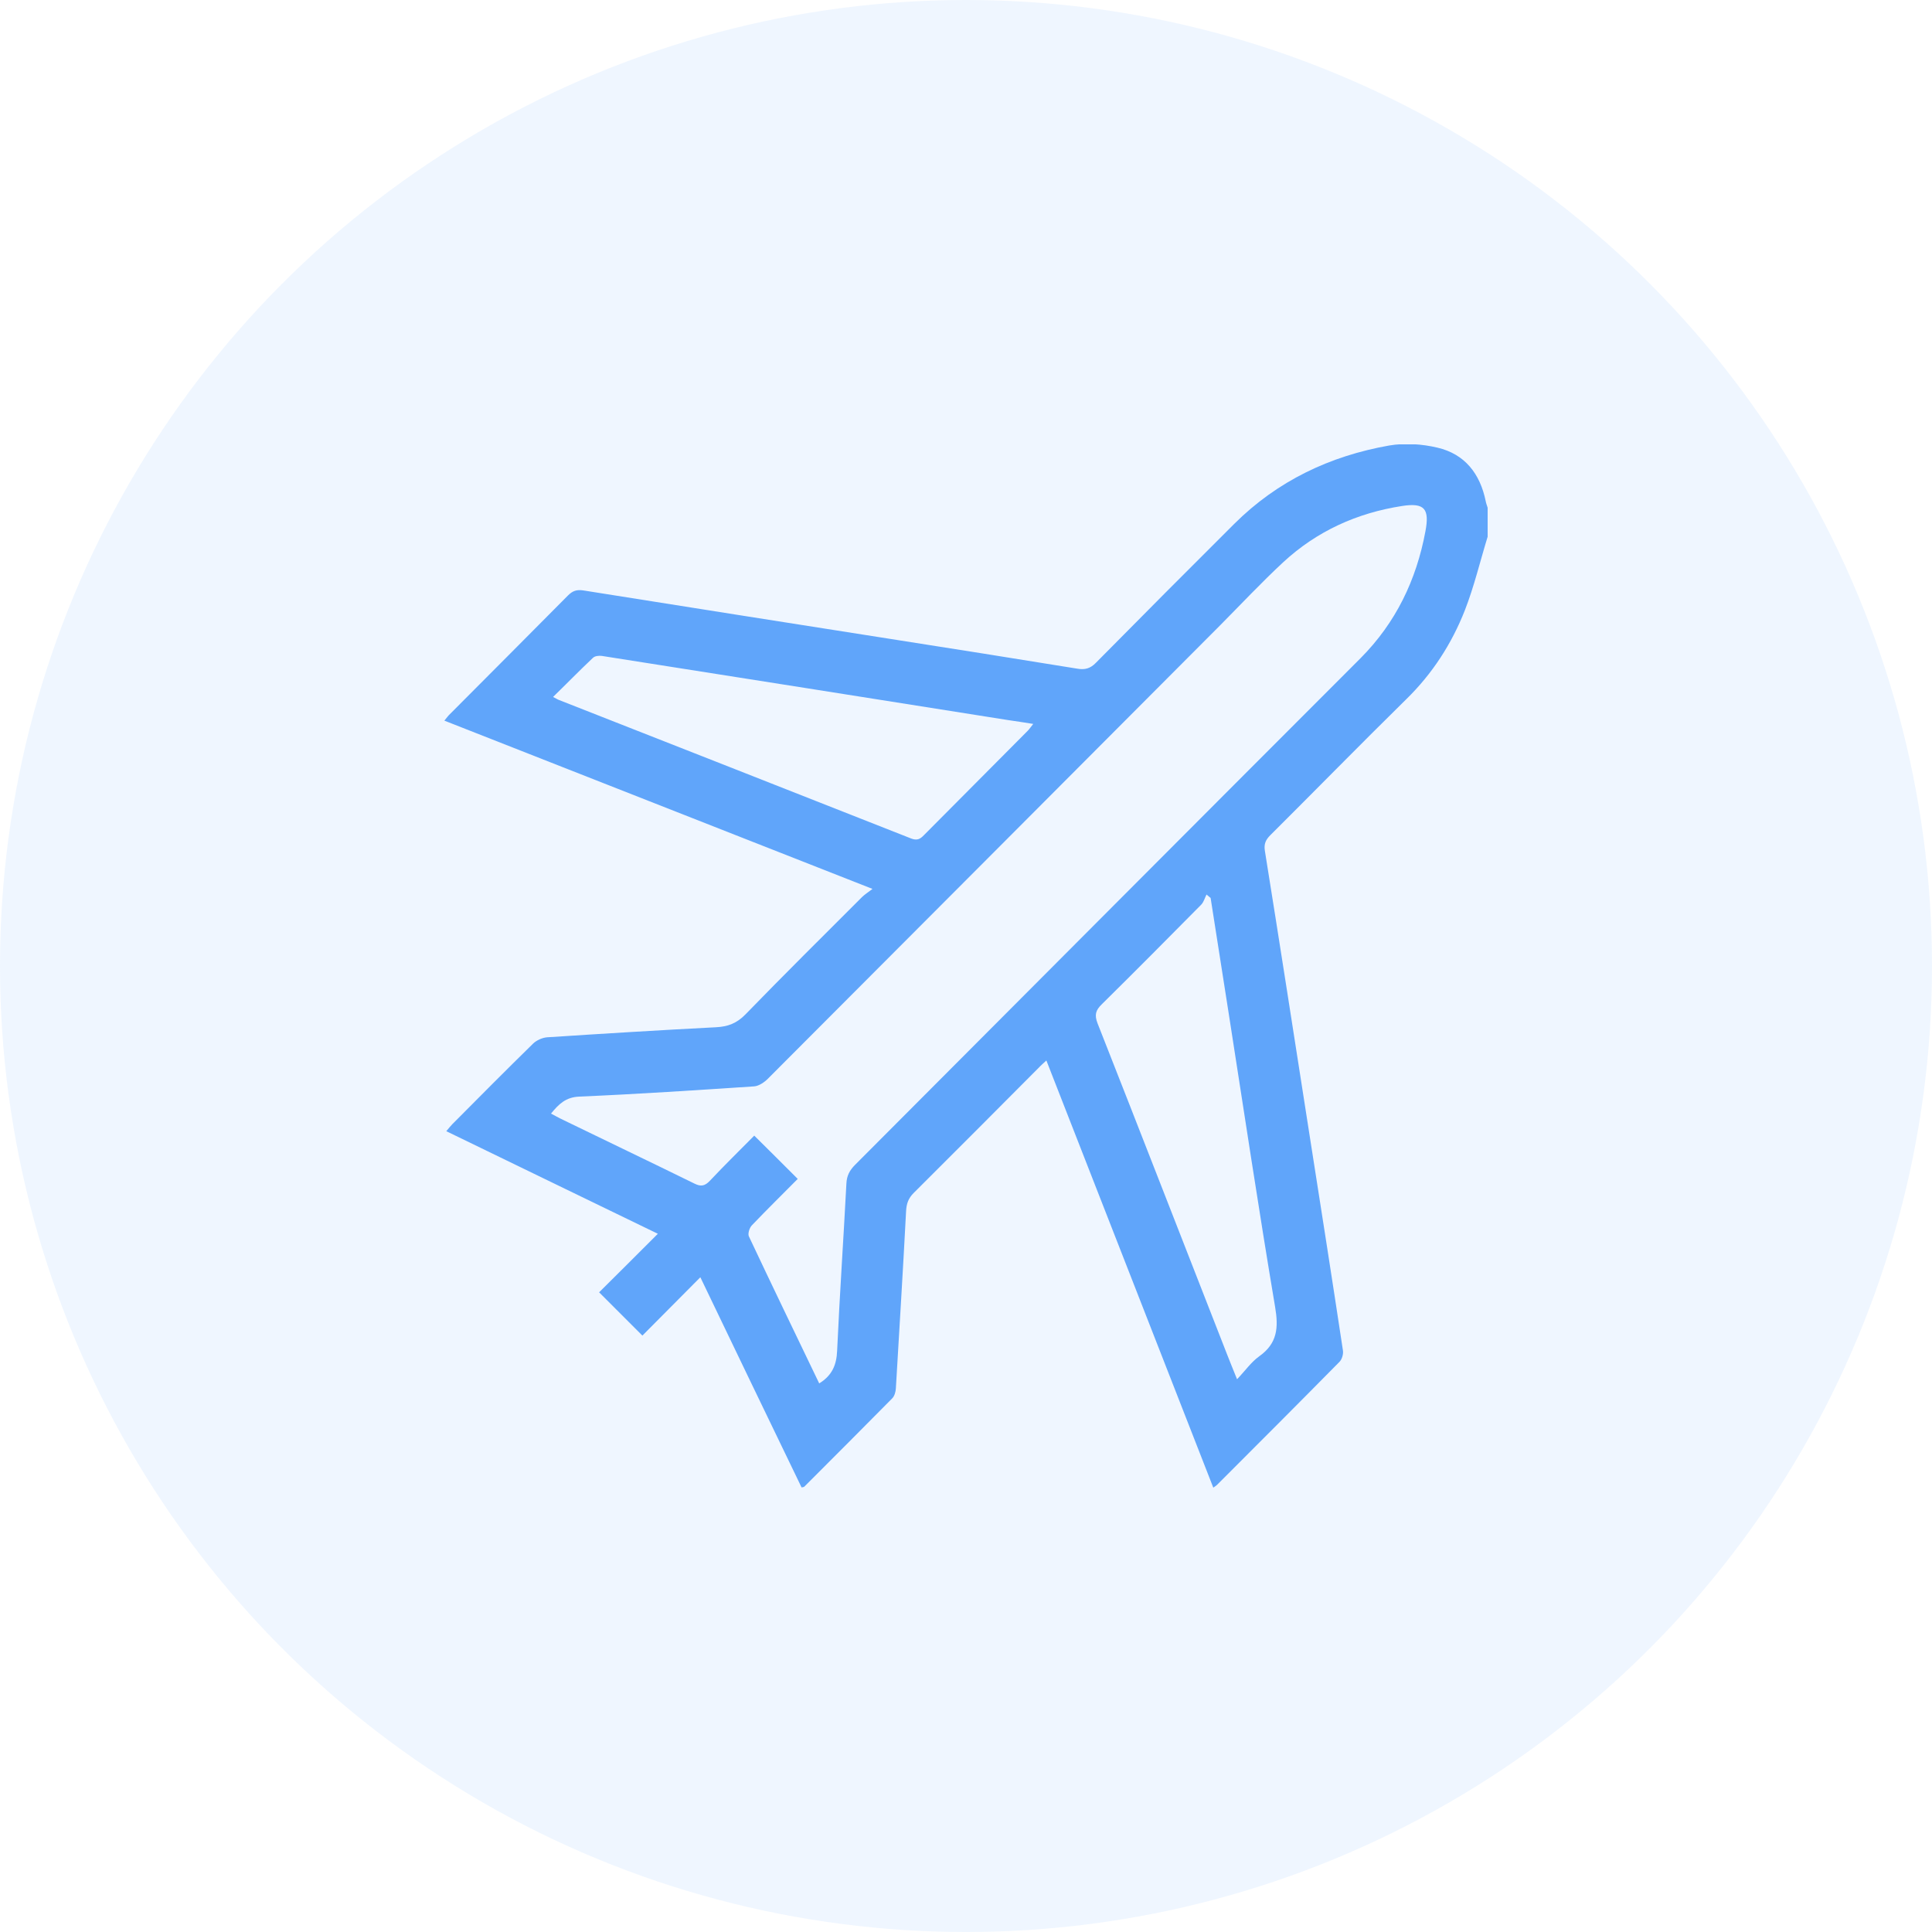
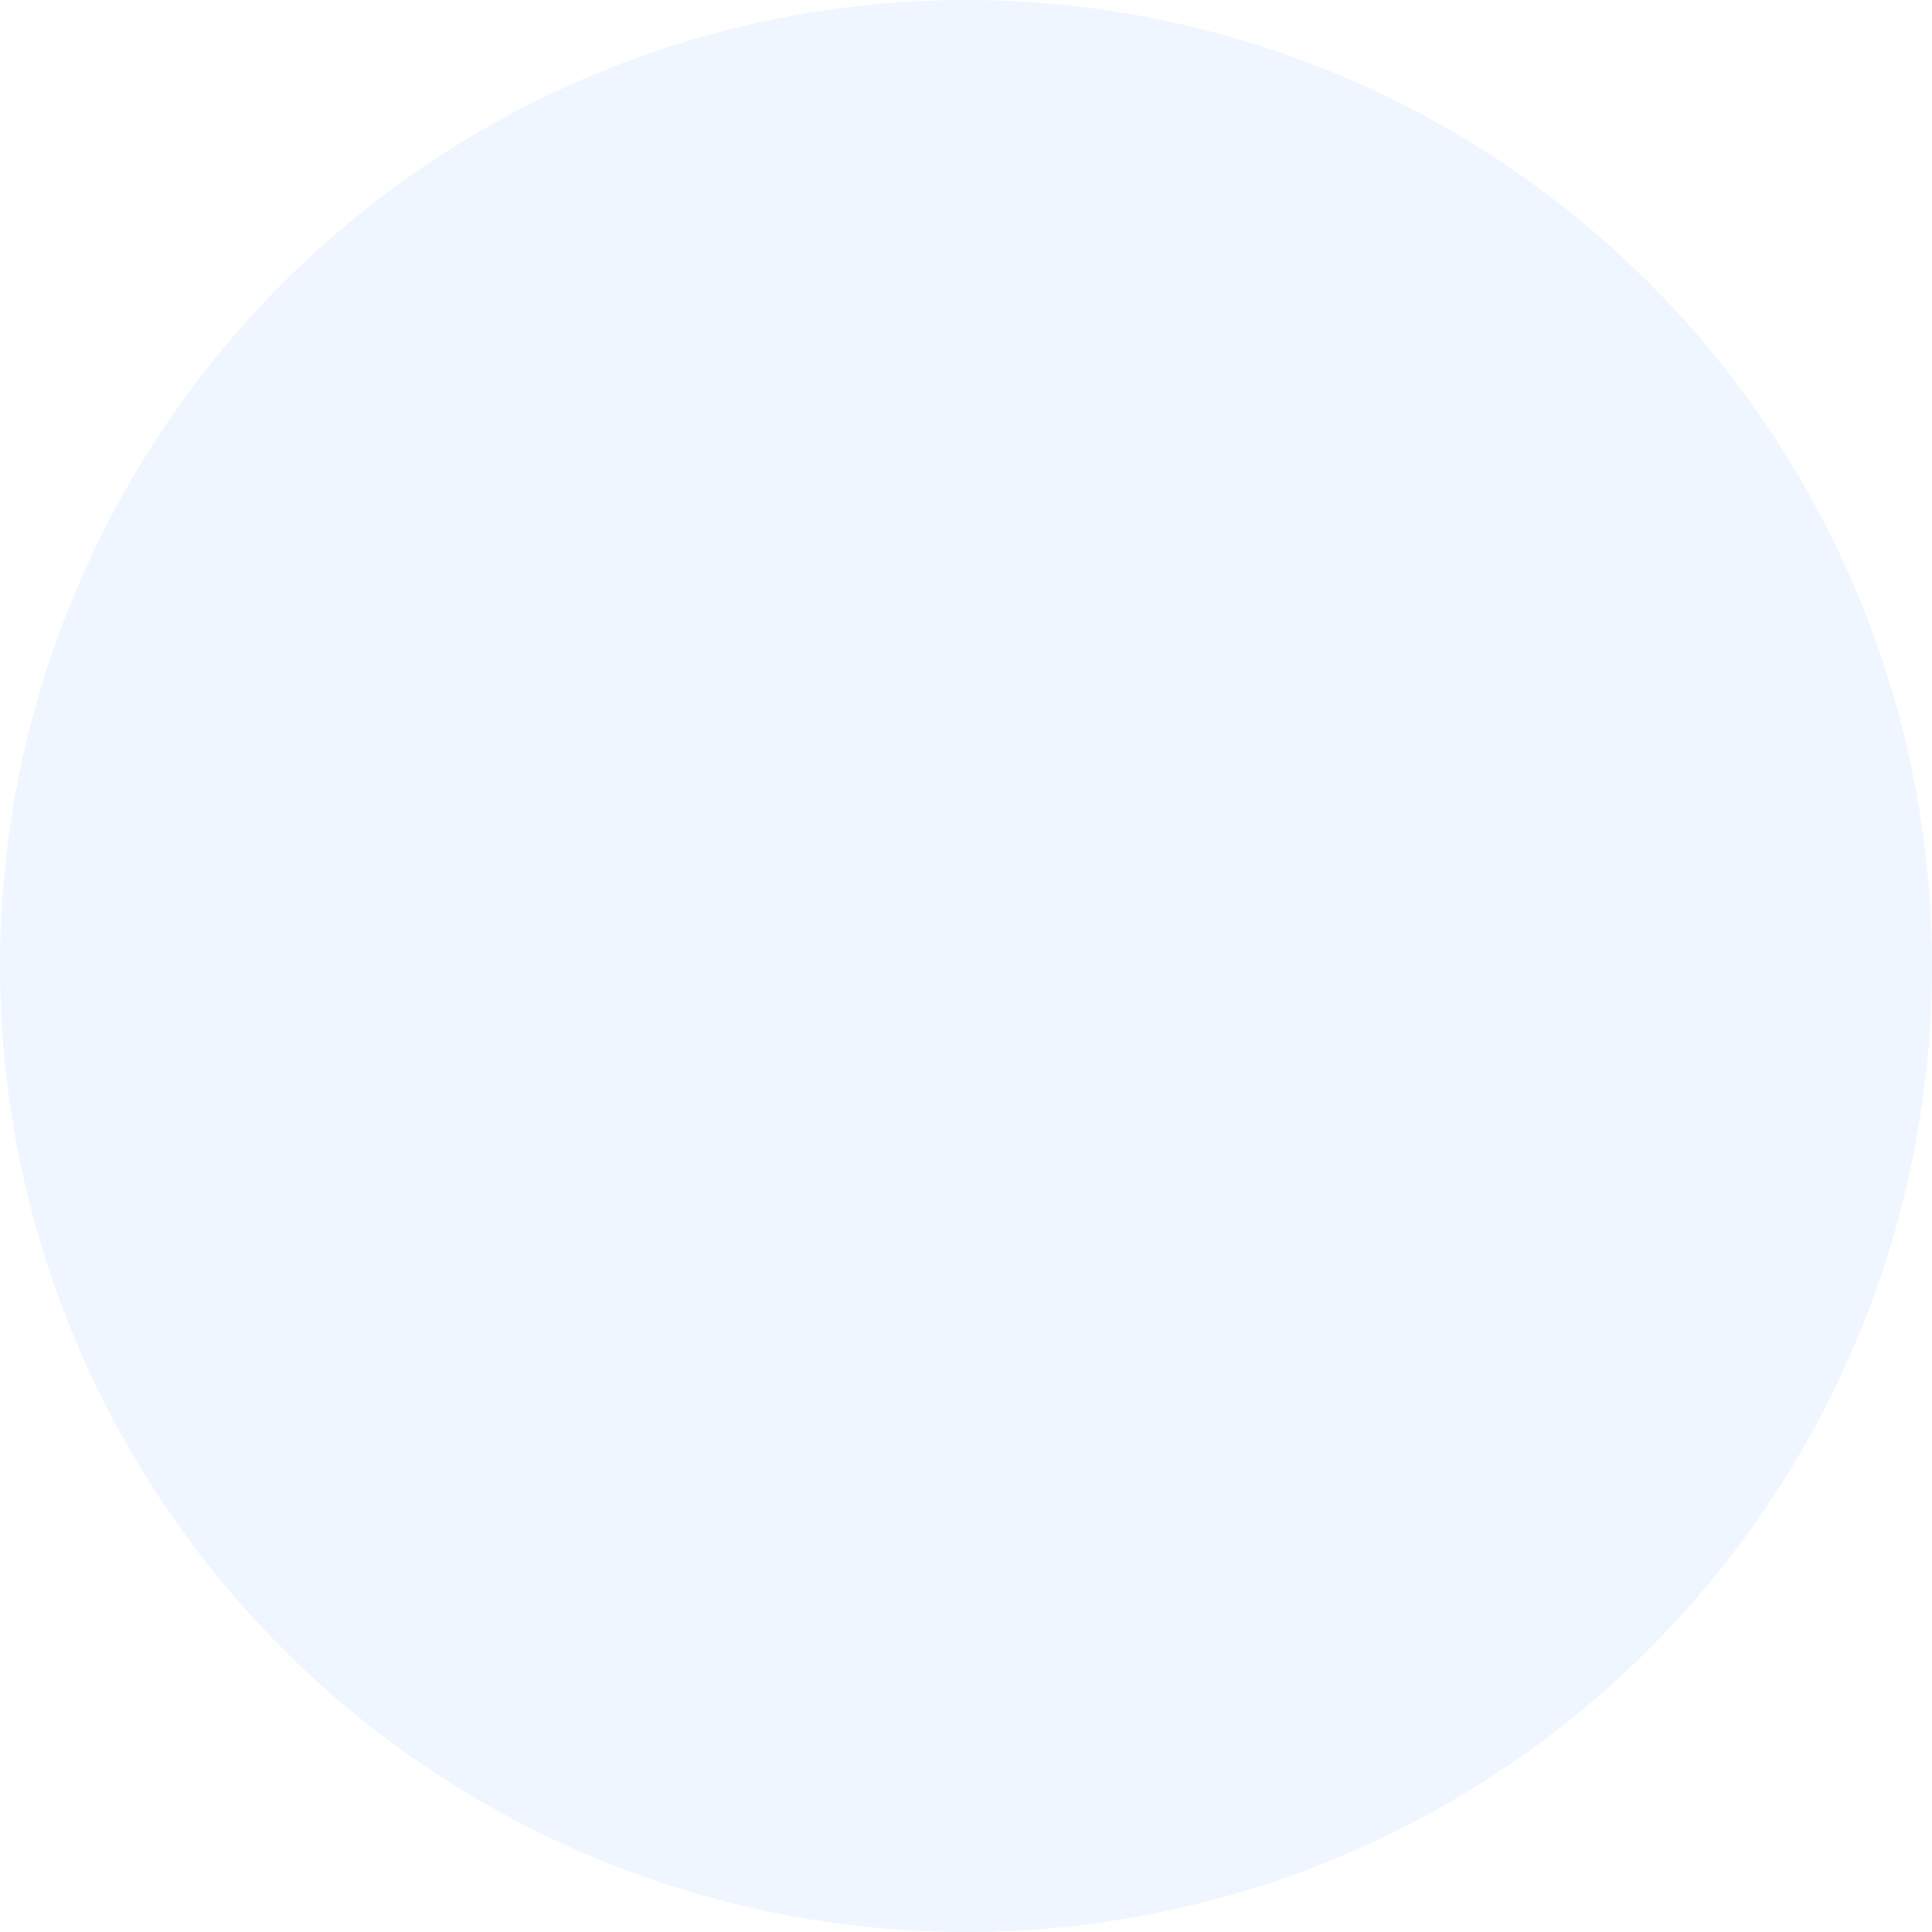
<svg xmlns="http://www.w3.org/2000/svg" width="100" height="100" viewBox="0 0 100 100" fill="none">
  <circle cx="50" cy="50" r="50" fill="#60A5FA" fill-opacity="0.1" />
  <g clip-path="url(#clip0_88_18)">
-     <path d="M77 27.78C76.61 29.05 76.3 30.36 75.82 31.59C75.14 33.32 74.14 34.87 72.79 36.19C70.43 38.51 68.11 40.88 65.76 43.22C65.52 43.46 65.41 43.67 65.47 44.04C66.25 48.9 67 53.75 67.76 58.61C68.35 62.37 68.94 66.13 69.51 69.9C69.54 70.09 69.46 70.36 69.33 70.49C67.23 72.62 65.11 74.74 62.99 76.86C62.95 76.9 62.91 76.92 62.8 77C59.92 69.63 57.05 62.28 54.16 54.89C54 55.04 53.87 55.15 53.75 55.28C51.6 57.44 49.45 59.6 47.29 61.75C47.02 62.02 46.92 62.3 46.9 62.67C46.74 65.74 46.55 68.8 46.37 71.86C46.36 72.04 46.3 72.26 46.18 72.38C44.67 73.91 43.15 75.43 41.63 76.95C41.61 76.97 41.57 76.97 41.49 76.99C39.75 73.39 38.01 69.78 36.25 66.11C35.22 67.15 34.22 68.15 33.25 69.13C32.48 68.36 31.76 67.64 31.01 66.89C31.98 65.92 32.99 64.93 34.05 63.86C30.34 62.06 26.74 60.32 23.1 58.55C23.22 58.41 23.31 58.29 23.41 58.19C24.8 56.79 26.19 55.39 27.6 54.01C27.78 53.84 28.07 53.71 28.32 53.69C31.23 53.5 34.15 53.32 37.06 53.17C37.67 53.14 38.13 52.97 38.58 52.51C40.57 50.46 42.6 48.45 44.61 46.44C44.74 46.31 44.91 46.2 45.16 46.01C37.69 43.07 30.37 40.2 23 37.3C23.12 37.16 23.19 37.05 23.29 36.96C25.33 34.91 27.37 32.87 29.4 30.82C29.64 30.58 29.85 30.51 30.19 30.56C35.46 31.4 40.74 32.23 46.02 33.06C49.27 33.57 52.51 34.08 55.76 34.61C56.16 34.68 56.44 34.6 56.73 34.3C59.11 31.89 61.49 29.5 63.89 27.11C66.12 24.89 68.84 23.6 71.9 23.06C72.71 22.92 73.6 22.98 74.4 23.17C75.82 23.5 76.61 24.52 76.9 25.94C76.92 26.06 76.97 26.17 77 26.28V27.76V27.78ZM42.41 71.6C43.07 71.19 43.3 70.65 43.33 69.91C43.46 67.02 43.66 64.14 43.81 61.25C43.83 60.85 43.98 60.57 44.26 60.29C52.98 51.55 61.69 42.8 70.42 34.07C72.25 32.23 73.31 30.02 73.78 27.5C74 26.33 73.73 26.01 72.57 26.19C70.24 26.55 68.16 27.49 66.42 29.1C65.3 30.14 64.25 31.26 63.17 32.35C55.36 40.18 47.55 48.02 39.74 55.84C39.56 56.02 39.28 56.21 39.04 56.23C36.02 56.43 33 56.63 29.98 56.76C29.28 56.79 28.92 57.15 28.52 57.64C28.7 57.73 28.83 57.81 28.97 57.88C31.29 59.01 33.62 60.12 35.94 61.26C36.28 61.43 36.48 61.39 36.74 61.12C37.51 60.3 38.31 59.52 39.04 58.78C39.82 59.55 40.55 60.28 41.29 61.02C40.52 61.8 39.7 62.6 38.91 63.43C38.79 63.56 38.7 63.85 38.76 63.99C39.95 66.52 41.17 69.04 42.4 71.6H42.41ZM62.65 46.47C62.58 46.41 62.52 46.36 62.45 46.3C62.36 46.47 62.31 46.68 62.18 46.82C60.47 48.55 58.76 50.27 57.03 51.98C56.71 52.29 56.64 52.53 56.81 52.97C59.06 58.68 61.28 64.4 63.52 70.12C63.67 70.51 63.83 70.89 64.03 71.39C64.45 70.95 64.76 70.5 65.18 70.2C66.12 69.53 66.18 68.72 66 67.65C65.15 62.6 64.39 57.53 63.6 52.47C63.29 50.47 62.97 48.47 62.66 46.47H62.65ZM28.64 36.08C28.78 36.15 28.85 36.2 28.93 36.23C35.01 38.62 41.08 41 47.16 43.4C47.47 43.52 47.63 43.43 47.83 43.22C49.61 41.42 51.41 39.63 53.19 37.83C53.28 37.74 53.35 37.63 53.48 37.47C52.99 37.39 52.58 37.33 52.17 37.27C45.16 36.16 38.16 35.05 31.15 33.95C31 33.93 30.78 33.95 30.68 34.06C29.99 34.71 29.33 35.39 28.63 36.07L28.64 36.08Z" fill="#60A5FA" />
-   </g>
+     </g>
  <defs>
    <clipPath id="clip0_88_18">
-       <rect width="54" height="54" fill="white" transform="translate(23 23)" />
-     </clipPath>
+       </clipPath>
  </defs>
</svg>